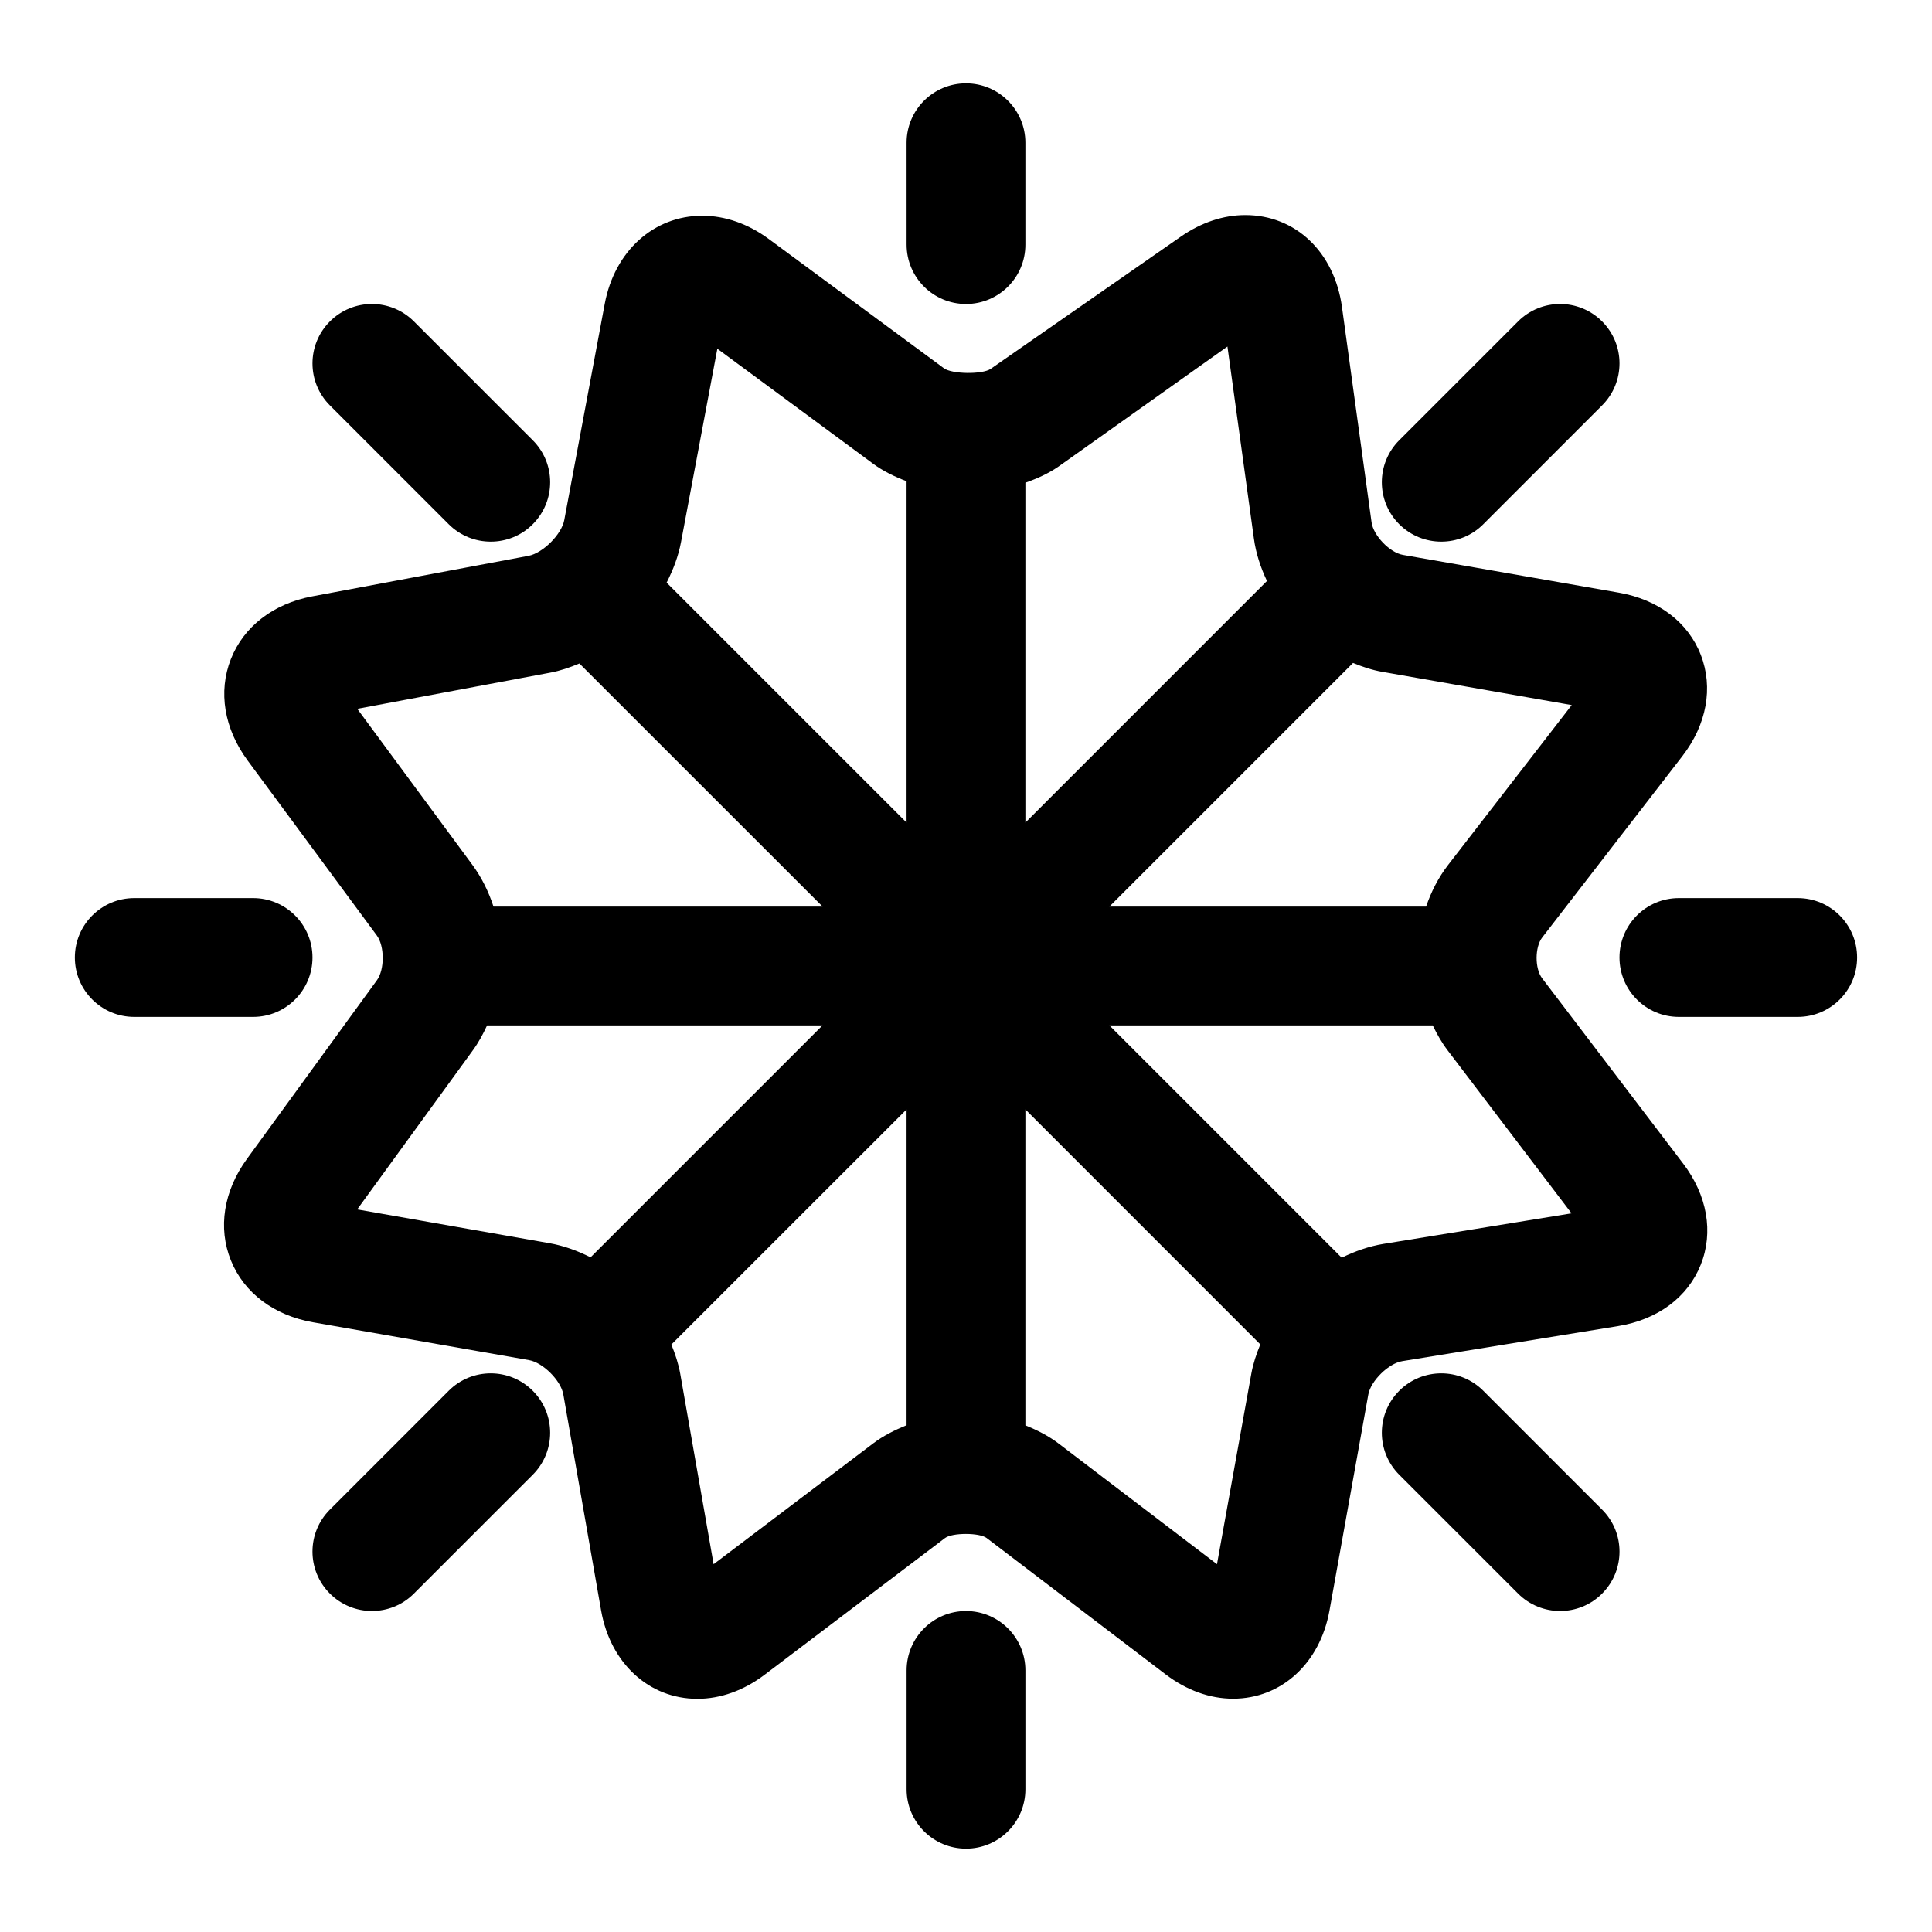
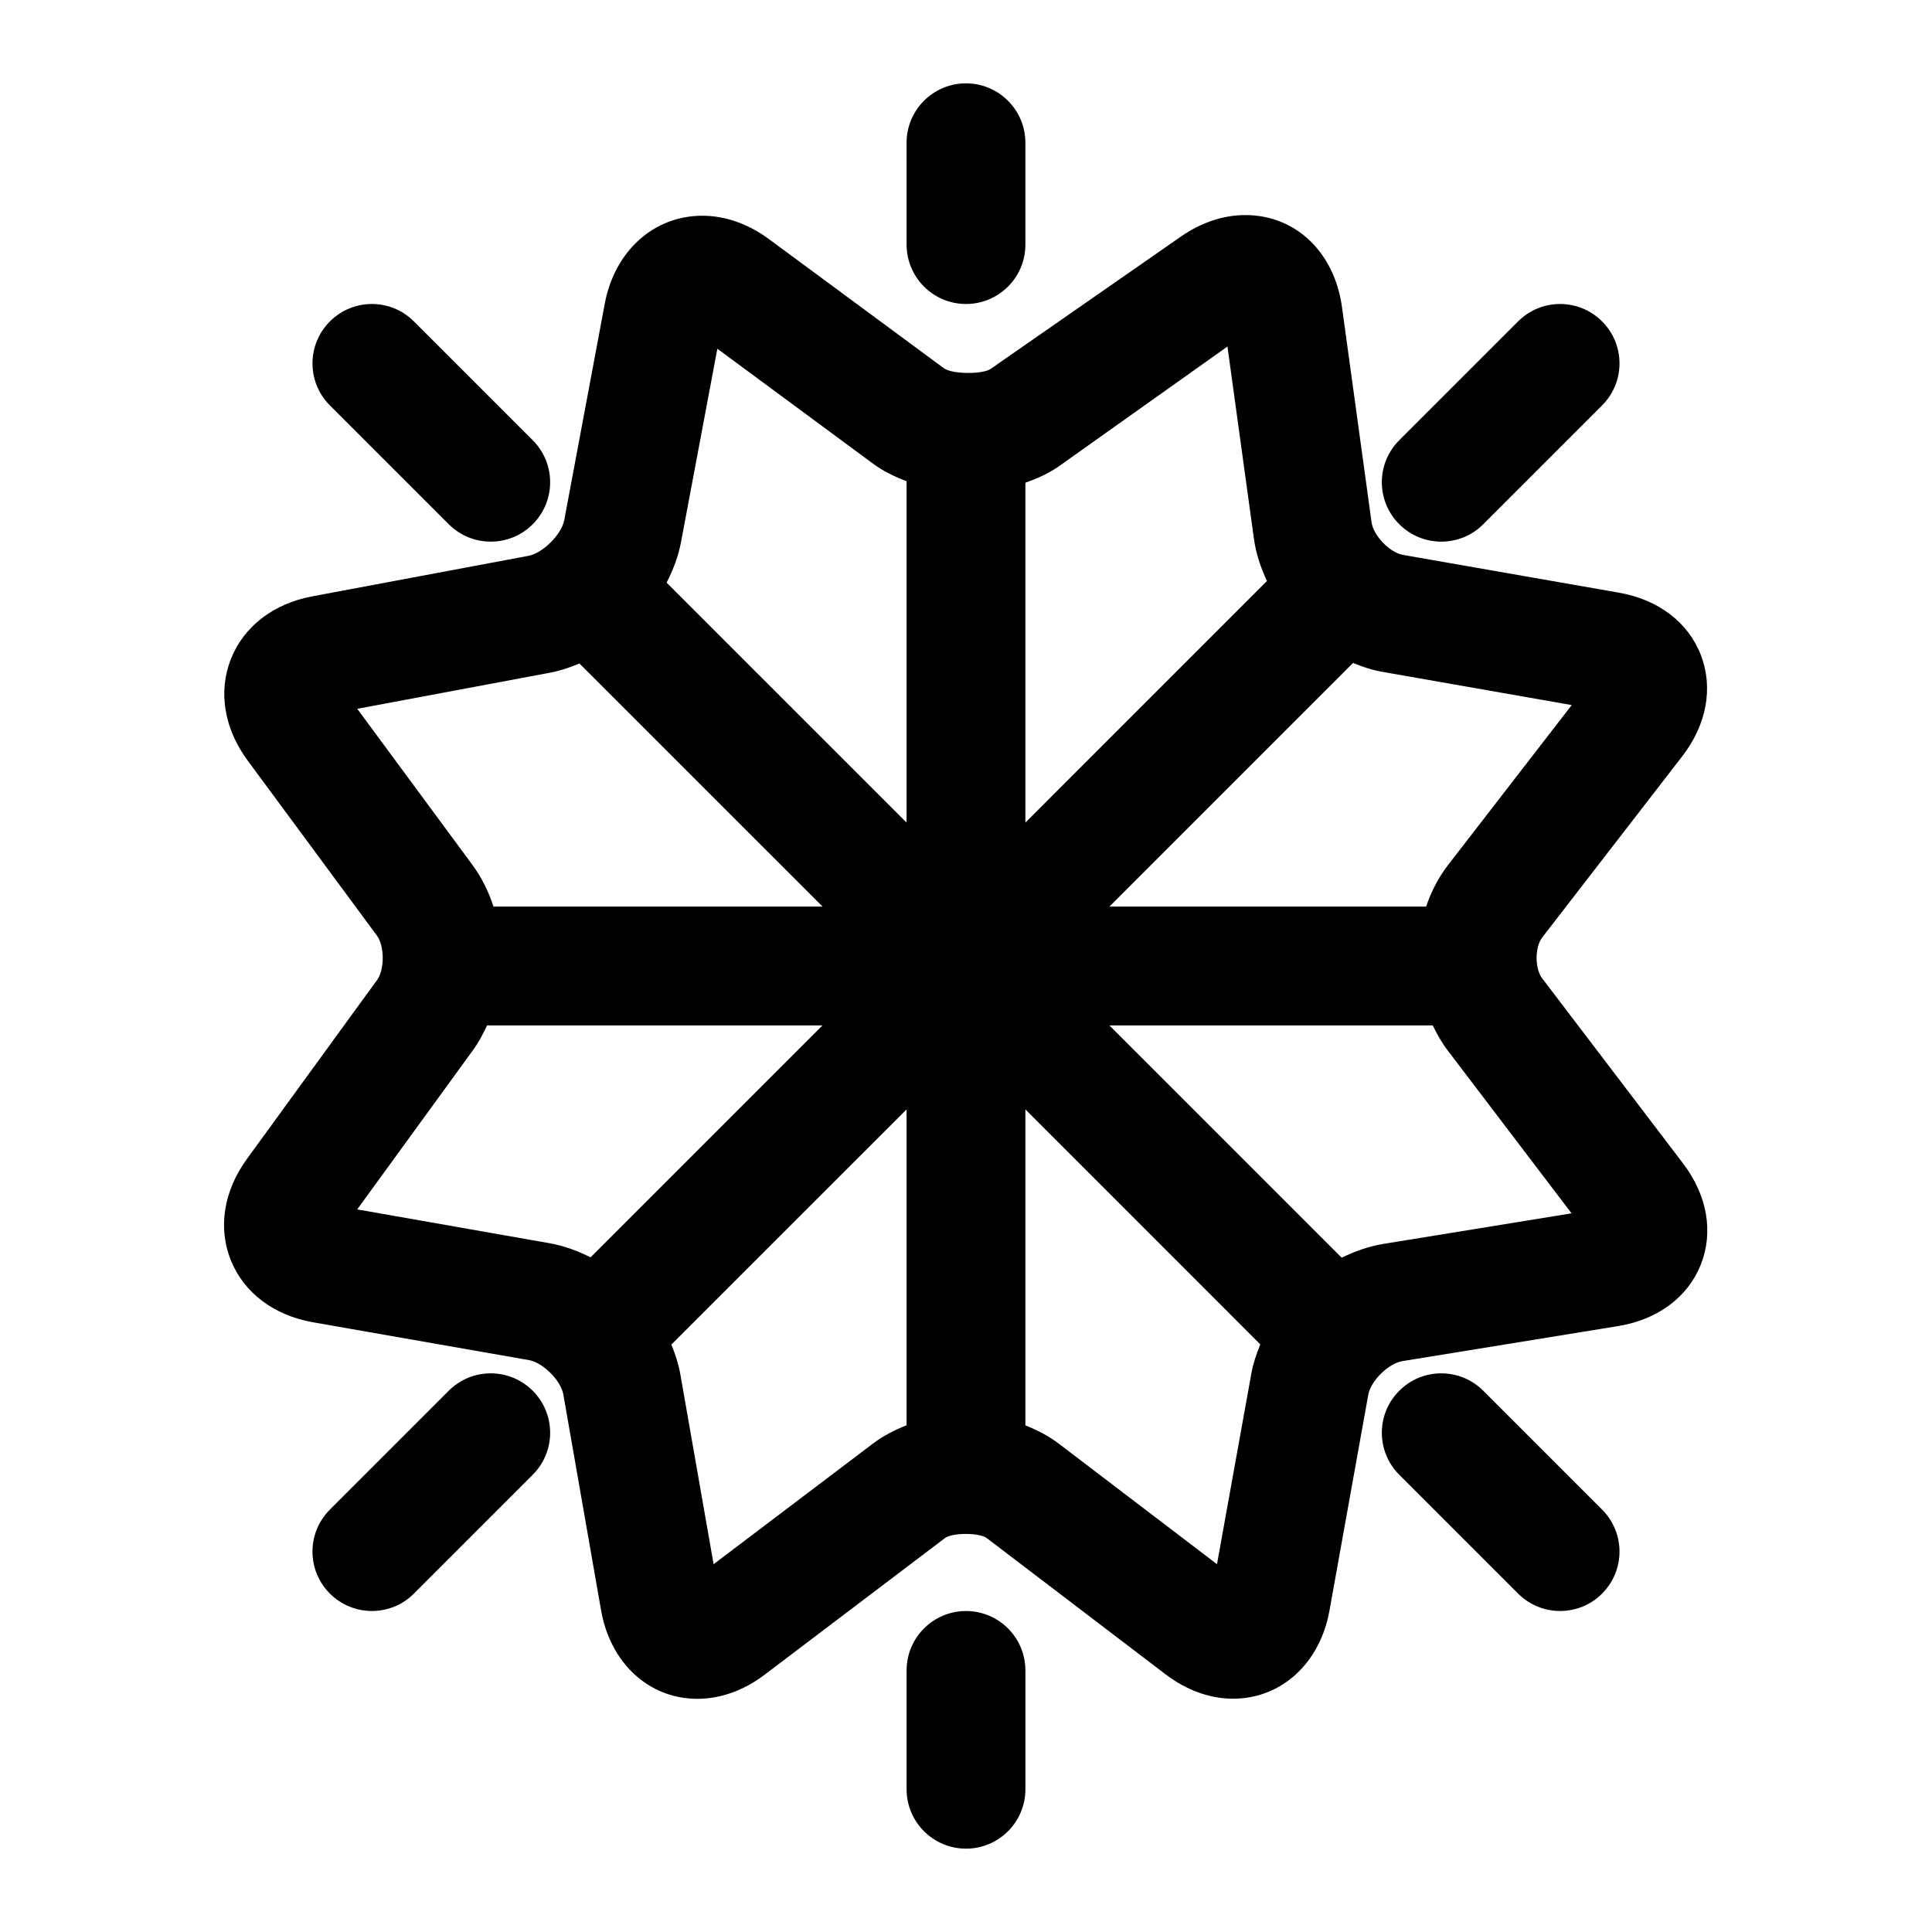
<svg xmlns="http://www.w3.org/2000/svg" fill="#000000" width="800px" height="800px" version="1.1" viewBox="144 144 512 512">
  <g>
    <path d="m590.01 452.3-37.328-49.043c-1.969-2.598-1.953-8.266 0.031-10.832l37.125-48.035c6.473-8.391 8.25-18.168 4.894-26.828-3.352-8.66-11.273-14.672-21.711-16.5l-57.242-10.012c-3.481-0.613-7.809-5.117-8.297-8.613l-7.84-57.039c-2-14.594-12.297-24.402-25.633-24.402-5.793 0-11.684 1.969-17.035 5.684l-50.461 35.094c-2.188 1.48-10.234 1.402-12.375-0.188l-46.352-34.211c-5.481-4.047-11.586-6.203-17.68-6.203-12.848 0-23.223 9.367-25.836 23.301l-10.734 57.352c-0.711 3.793-5.668 8.754-9.48 9.477l-57.309 10.738c-10.312 1.938-18.168 7.996-21.57 16.641-3.402 8.645-1.777 18.438 4.457 26.875l34.227 46.352c2.078 2.816 2.094 9.02 0.031 11.855l-34.449 47.359c-6.188 8.5-7.731 18.309-4.25 26.906 3.481 8.613 11.414 14.578 21.758 16.391l57.246 10.027c3.684 0.645 8.438 5.398 9.086 9.086l10.012 57.246c2.457 14.012 12.707 23.426 25.52 23.426 6.125 0 12.297-2.203 17.82-6.391l47.816-36.227c1.922-1.434 9.102-1.449 11.035 0.016l47.406 36.117c5.543 4.219 11.715 6.453 17.887 6.453 12.77 0 23.02-9.367 25.535-23.316l10.297-57.277c0.645-3.637 5.383-8.281 9.02-8.863l57.168-9.289c10.484-1.699 18.469-7.621 21.914-16.262 3.438-8.617 1.738-18.41-4.703-26.863zm-62.219-79.113c-2.582 3.336-4.504 7.102-5.856 11.066h-83.93l64.566-64.566c2.519 1.039 5.117 1.906 7.793 2.363l50.16 8.801zm-58.504-137.35 7.008 50.883c0.535 3.906 1.777 7.668 3.465 11.242l-64.02 64.031v-90.07c3.133-1.102 6.141-2.457 8.77-4.281zm-135.18 0.582 41.328 30.512c2.629 1.938 5.652 3.402 8.816 4.598v90.465l-63.59-63.59c1.762-3.449 3.133-7.055 3.824-10.785zm-95.426 95.426 51.168-9.59c2.629-0.488 5.195-1.371 7.699-2.426l64.441 64.426h-87.207c-1.289-3.953-3.133-7.715-5.59-11.051zm-0.016 132.66 30.684-42.211c1.48-2.031 2.676-4.266 3.731-6.551h88.891l-61.465 61.465c-3.465-1.746-7.117-3.086-10.895-3.746zm94.449 94.023-8.832-50.414c-0.473-2.676-1.324-5.258-2.363-7.793l62.332-62.312v83.695c-3.164 1.273-6.188 2.801-8.832 4.801zm133.4 0-41.926-31.945c-2.644-2.016-5.668-3.574-8.848-4.848v-83.727l62.254 62.27c-1.023 2.519-1.906 5.086-2.379 7.746zm44.07-84.875c-3.809 0.629-7.527 1.938-11.02 3.652l-61.562-61.559h85.695c1.102 2.297 2.363 4.535 3.922 6.582l32.859 43.219z" />
    <path d="m400 224.56c-8.691 0-15.742-7.055-15.742-15.742l-0.004-26.988c0-8.691 7.055-15.742 15.742-15.742 8.691 0 15.742 7.055 15.742 15.742v27c0.004 8.691-7.051 15.73-15.738 15.73z" />
    <path d="m400 633.91c-8.691 0-15.742-7.055-15.742-15.742v-31.488c0-8.691 7.055-15.742 15.742-15.742 8.691 0 15.742 7.055 15.742 15.742v31.488c0 8.707-7.055 15.742-15.742 15.742z" />
-     <path d="m211.07 413.49h-31.488c-8.691 0-15.742-7.055-15.742-15.742 0-8.691 7.055-15.742 15.742-15.742h31.488c8.691 0 15.742 7.055 15.742 15.742s-7.051 15.742-15.742 15.742z" />
-     <path d="m620.41 413.49h-31.488c-8.707 0-15.742-7.055-15.742-15.742 0-8.691 7.039-15.742 15.742-15.742h31.488c8.707 0 15.742 7.055 15.742 15.742 0.004 8.688-7.035 15.742-15.742 15.742z" />
    <path d="m242.56 570.93c-4.031 0-8.062-1.543-11.133-4.613-6.156-6.156-6.156-16.105 0-22.262l31.488-31.488c6.156-6.156 16.105-6.156 22.262 0s6.156 16.105 0 22.262l-31.488 31.488c-3.07 3.09-7.098 4.613-11.129 4.613z" />
    <path d="m557.44 570.93c-4.031 0-8.062-1.543-11.133-4.613l-31.488-31.488c-6.156-6.156-6.156-16.105 0-22.262s16.105-6.156 22.262 0l31.488 31.488c6.156 6.156 6.156 16.105 0 22.262-3.066 3.09-7.098 4.613-11.129 4.613z" />
    <path d="m525.95 287.54c-4.031 0-8.062-1.543-11.133-4.613-6.156-6.156-6.156-16.105 0-22.262l31.488-31.488c6.156-6.156 16.105-6.156 22.262 0s6.156 16.105 0 22.262l-31.488 31.488c-3.066 3.086-7.098 4.613-11.129 4.613z" />
    <path d="m274.05 287.54c-4.031 0-8.062-1.543-11.133-4.613l-31.488-31.488c-6.156-6.156-6.156-16.105 0-22.262s16.105-6.156 22.262 0l31.488 31.488c6.156 6.156 6.156 16.105 0 22.262-3.07 3.086-7.098 4.613-11.129 4.613z" />
  </g>
</svg>